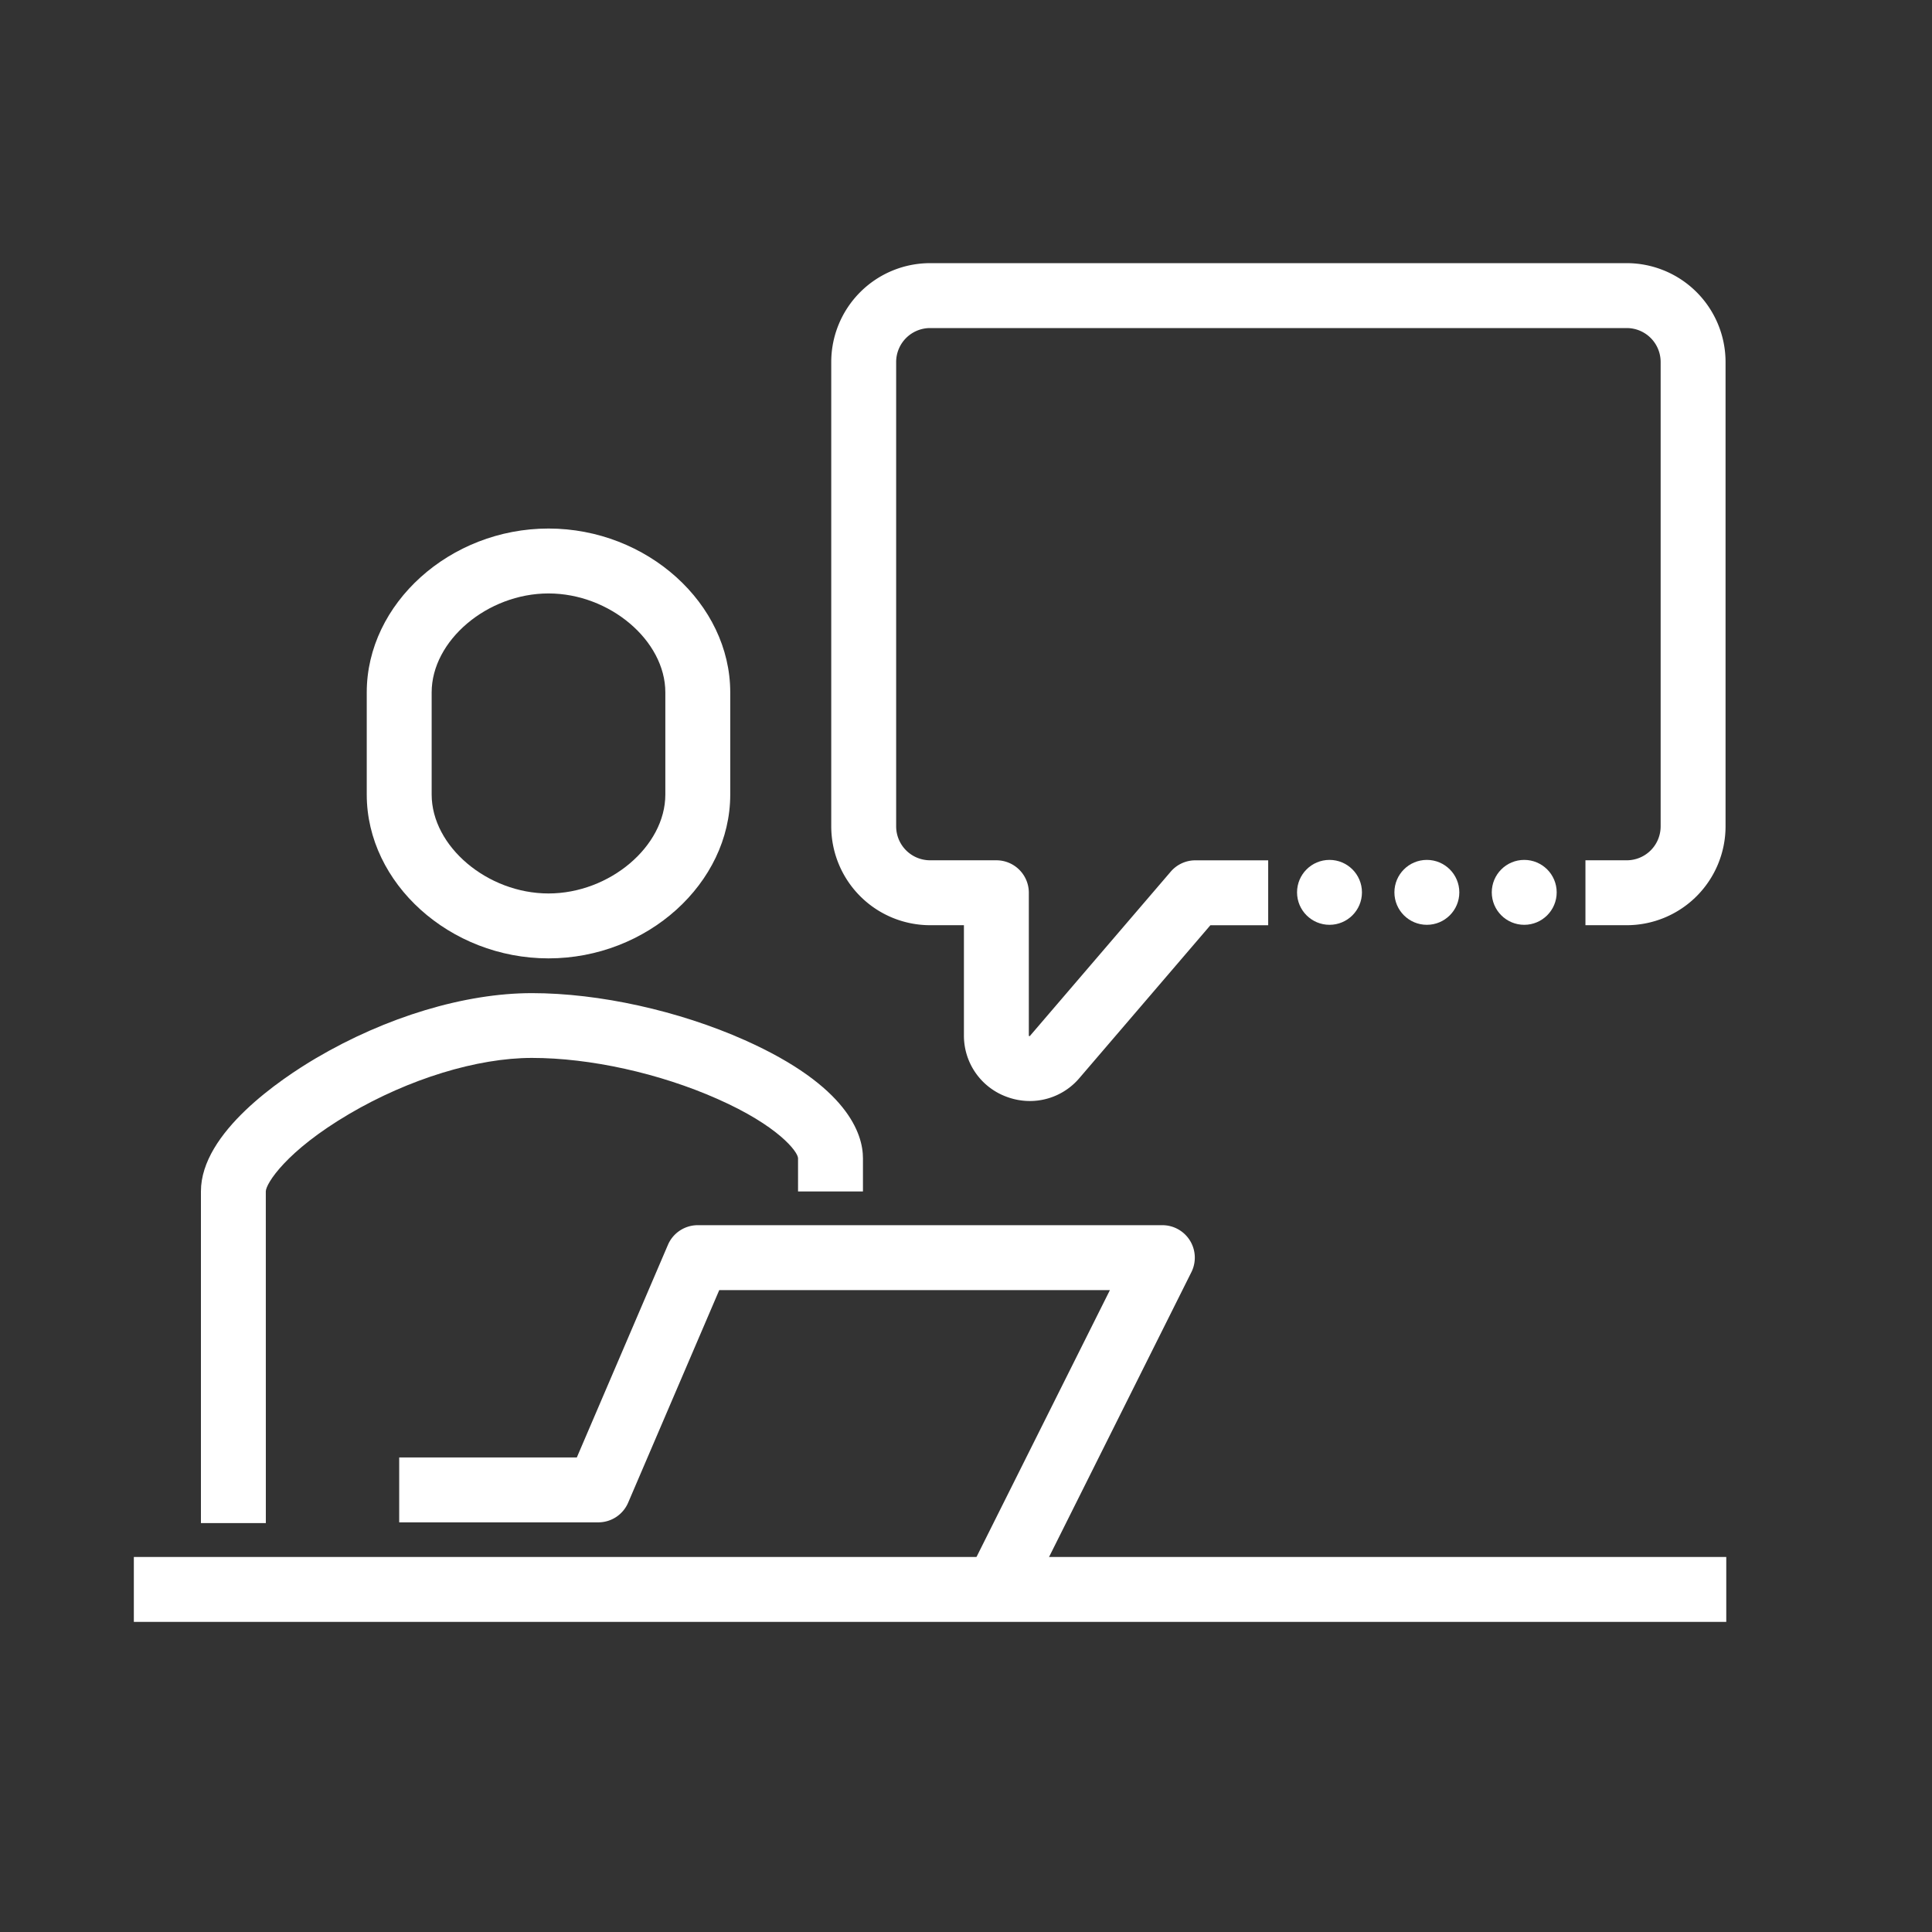
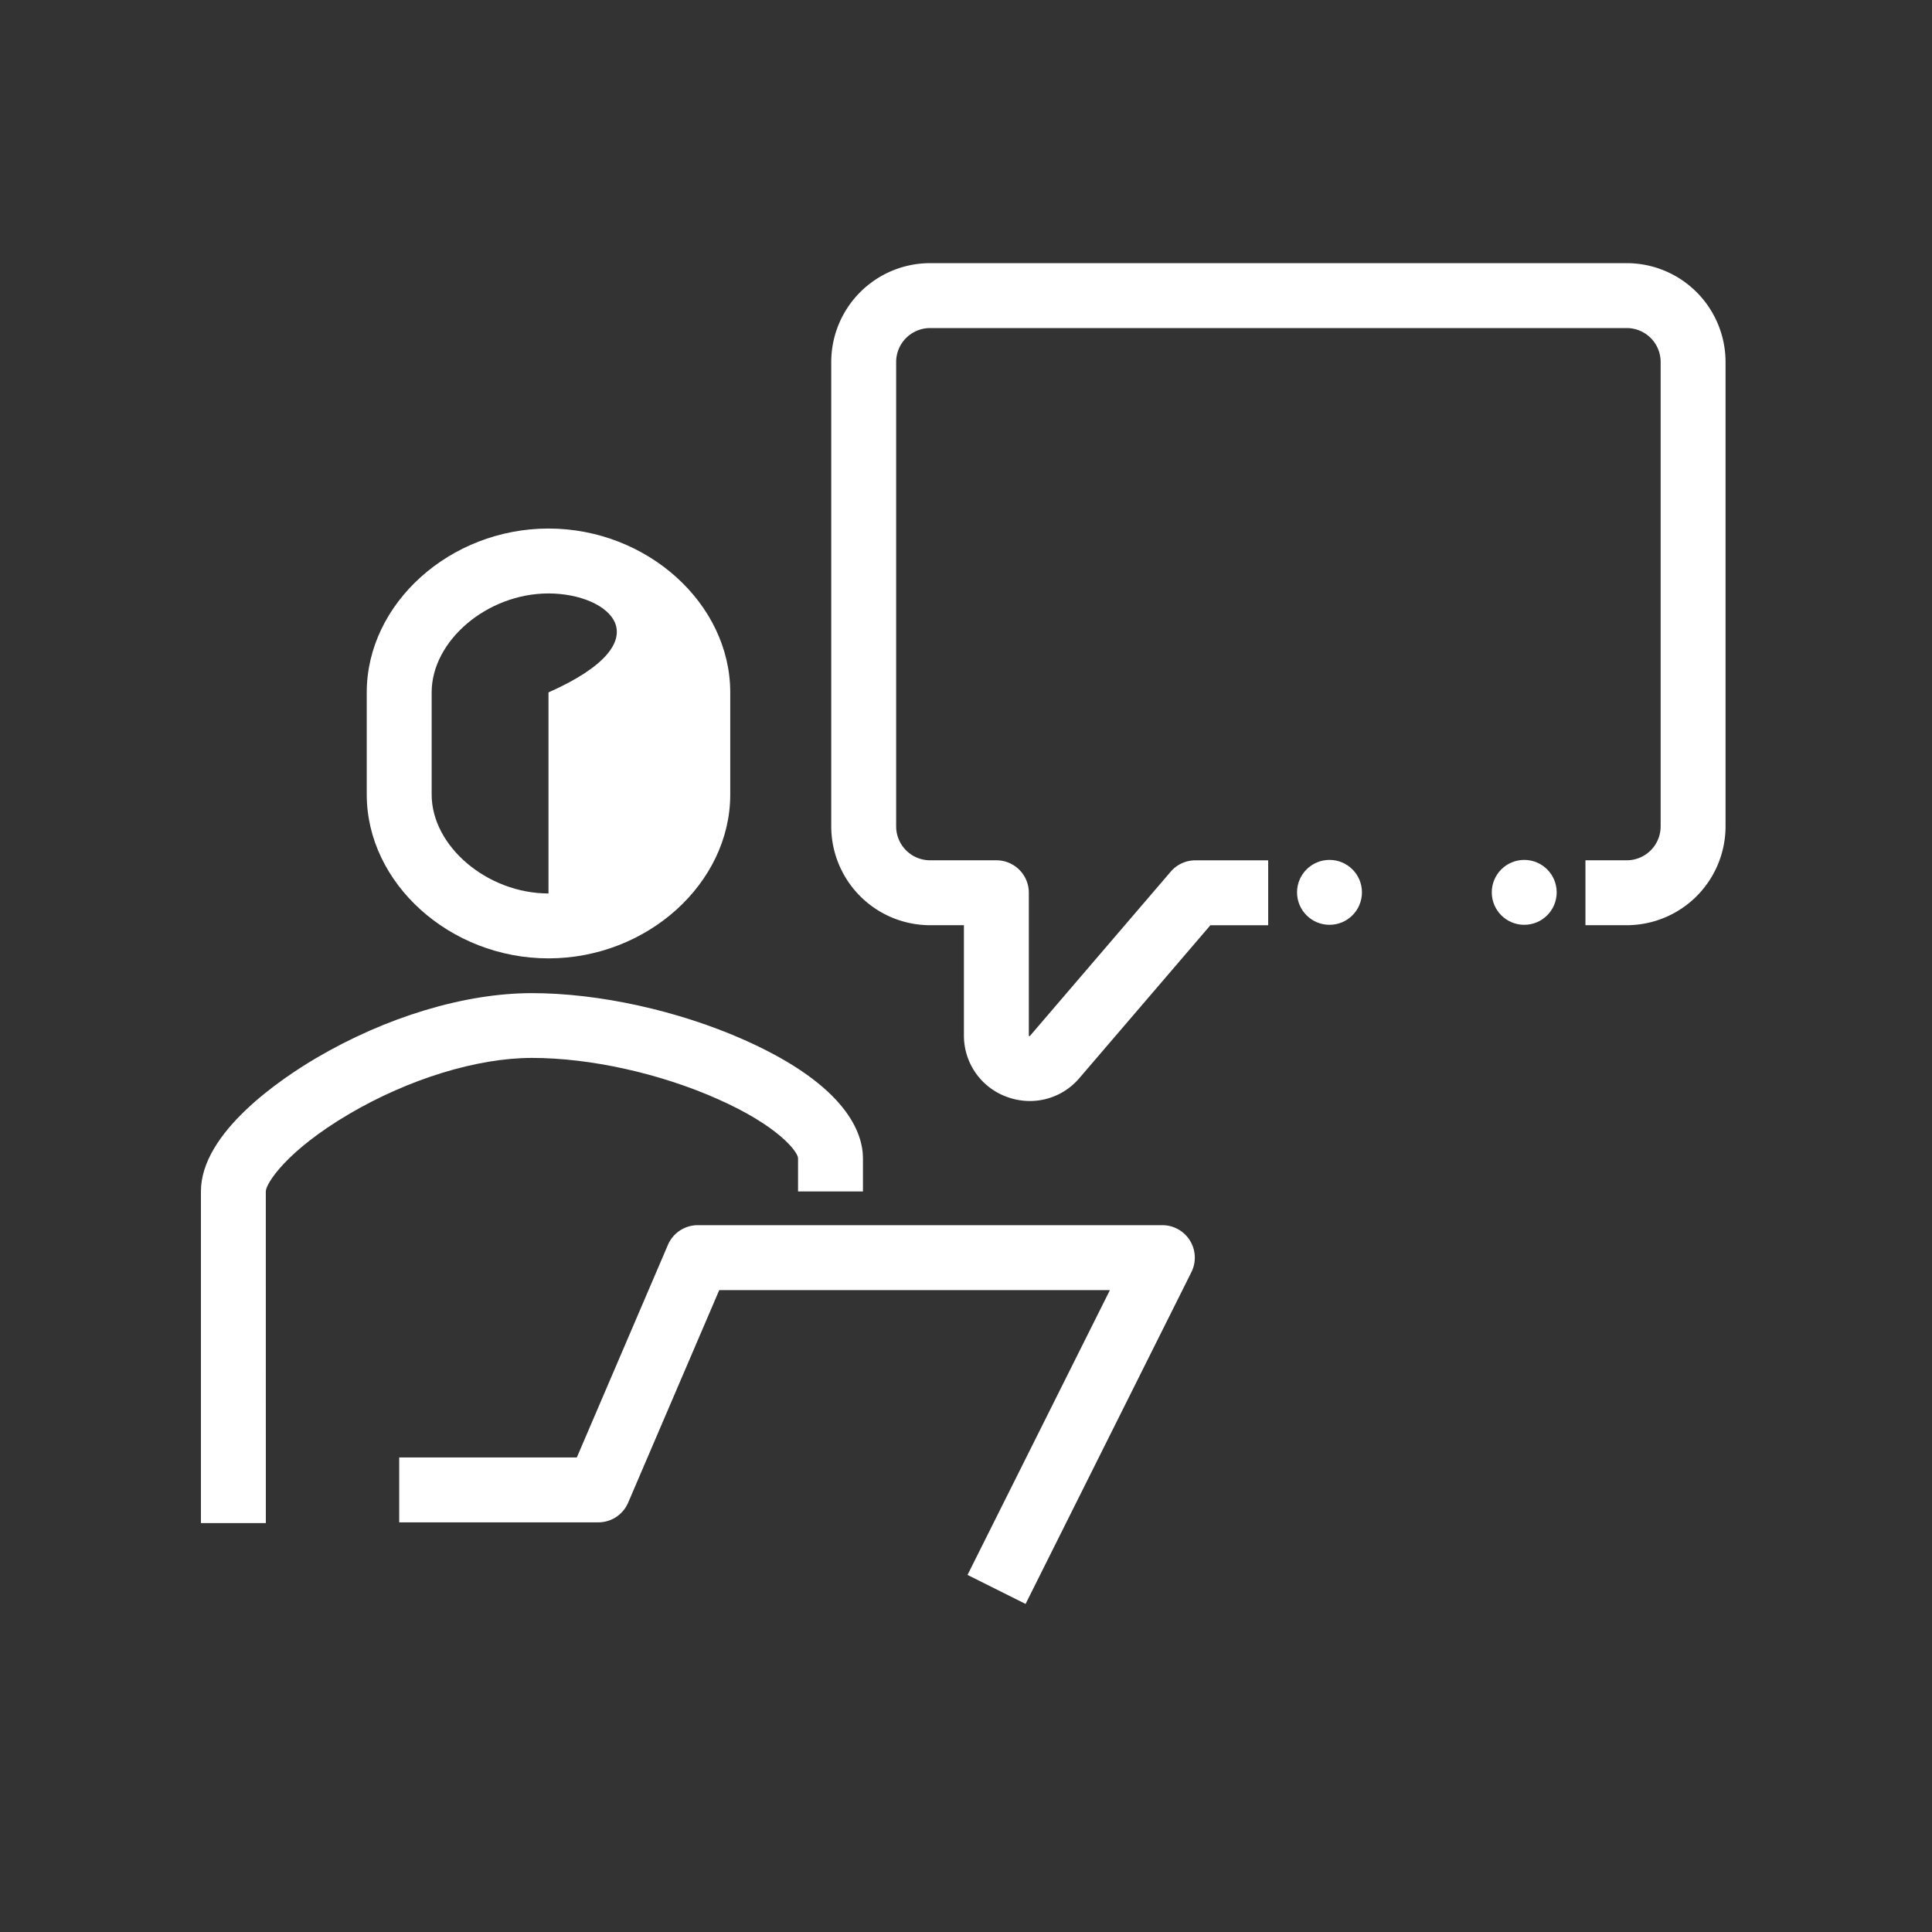
<svg xmlns="http://www.w3.org/2000/svg" id="Layer_1" data-name="Layer 1" viewBox="0 0 595.28 595.28">
  <rect x="0" y="0" width="595.28" height="595.28" fill="#333333" stroke="none" />
  <defs>
    <style>.cls-1{fill:#fff;}</style>
  </defs>
  <title>All white</title>
  <path class="cls-1" d="M81.91,469.29h-20V367.07c0-18.16,24.75-34.71,35.4-41C119,313.29,143.28,306,163.9,306h0c20.72,0,45.24,5.42,65.59,14.49,31.67,14.13,36.4,28.87,36.4,36.4v10.22h-20V356.85c-.07-2-6.12-10-24.9-18.28-17.84-7.9-39.18-12.61-57.1-12.61-16.84,0-37.88,6.45-56.27,17.25-19.5,11.46-25.68,21.5-25.72,23.86Z" />
-   <path class="cls-1" d="M169,295.29c-30.36,0-56-23.12-56-50.48V213.34c0-27.37,25.64-50.49,56-50.49s56,23.12,56,50.49v31.47C225,272.17,199.37,295.29,169,295.29Zm0-112.44c-18.84,0-36,14.53-36,30.49v31.47c0,15.95,17.16,30.48,36,30.48s36-14.53,36-30.48V213.34C205,197.38,187.86,182.85,169,182.85Z" />
+   <path class="cls-1" d="M169,295.29c-30.36,0-56-23.12-56-50.48V213.34c0-27.37,25.64-50.49,56-50.49s56,23.12,56,50.49v31.47C225,272.17,199.37,295.29,169,295.29Zm0-112.44c-18.84,0-36,14.53-36,30.49v31.47c0,15.95,17.16,30.48,36,30.48V213.34C205,197.38,187.86,182.85,169,182.85Z" />
  <path class="cls-1" d="M316,494.2l-17.89-8.94,43.87-87.75H221.61L193.54,463a10,10,0,0,1-9.19,6.06H123v-20h54.73l28.07-65.5a10,10,0,0,1,9.19-6.06H358.12A10,10,0,0,1,367.07,392Z" />
  <path class="cls-1" d="M317.32,339.24a20.49,20.49,0,0,1-7.1-1.28A20.05,20.05,0,0,1,297,319V285.07H286.57a30.48,30.48,0,0,1-30.45-30.44V111.52a30.48,30.48,0,0,1,30.45-30.44H501.23a30.48,30.48,0,0,1,30.44,30.44V254.63a30.48,30.48,0,0,1-30.44,30.44H488.5v-20h12.73a10.45,10.45,0,0,0,10.44-10.44V111.52a10.45,10.45,0,0,0-10.44-10.44H286.57a10.46,10.46,0,0,0-10.45,10.44V254.63a10.46,10.46,0,0,0,10.45,10.44H307a10,10,0,0,1,10,10V319a.51.51,0,0,0,0,.17,1,1,0,0,0,.28.08l.09-.1,43.35-50.58a10,10,0,0,1,7.59-3.49h22.44v20H372.94l-40.35,47.08A20,20,0,0,1,317.32,339.24Z" />
-   <rect class="cls-1" x="41.24" y="479.73" width="490.65" height="20" />
  <circle class="cls-1" cx="409.64" cy="274.95" r="10" />
-   <circle class="cls-1" cx="439.64" cy="274.95" r="10" />
  <circle class="cls-1" cx="469.64" cy="274.95" r="10" />
</svg>